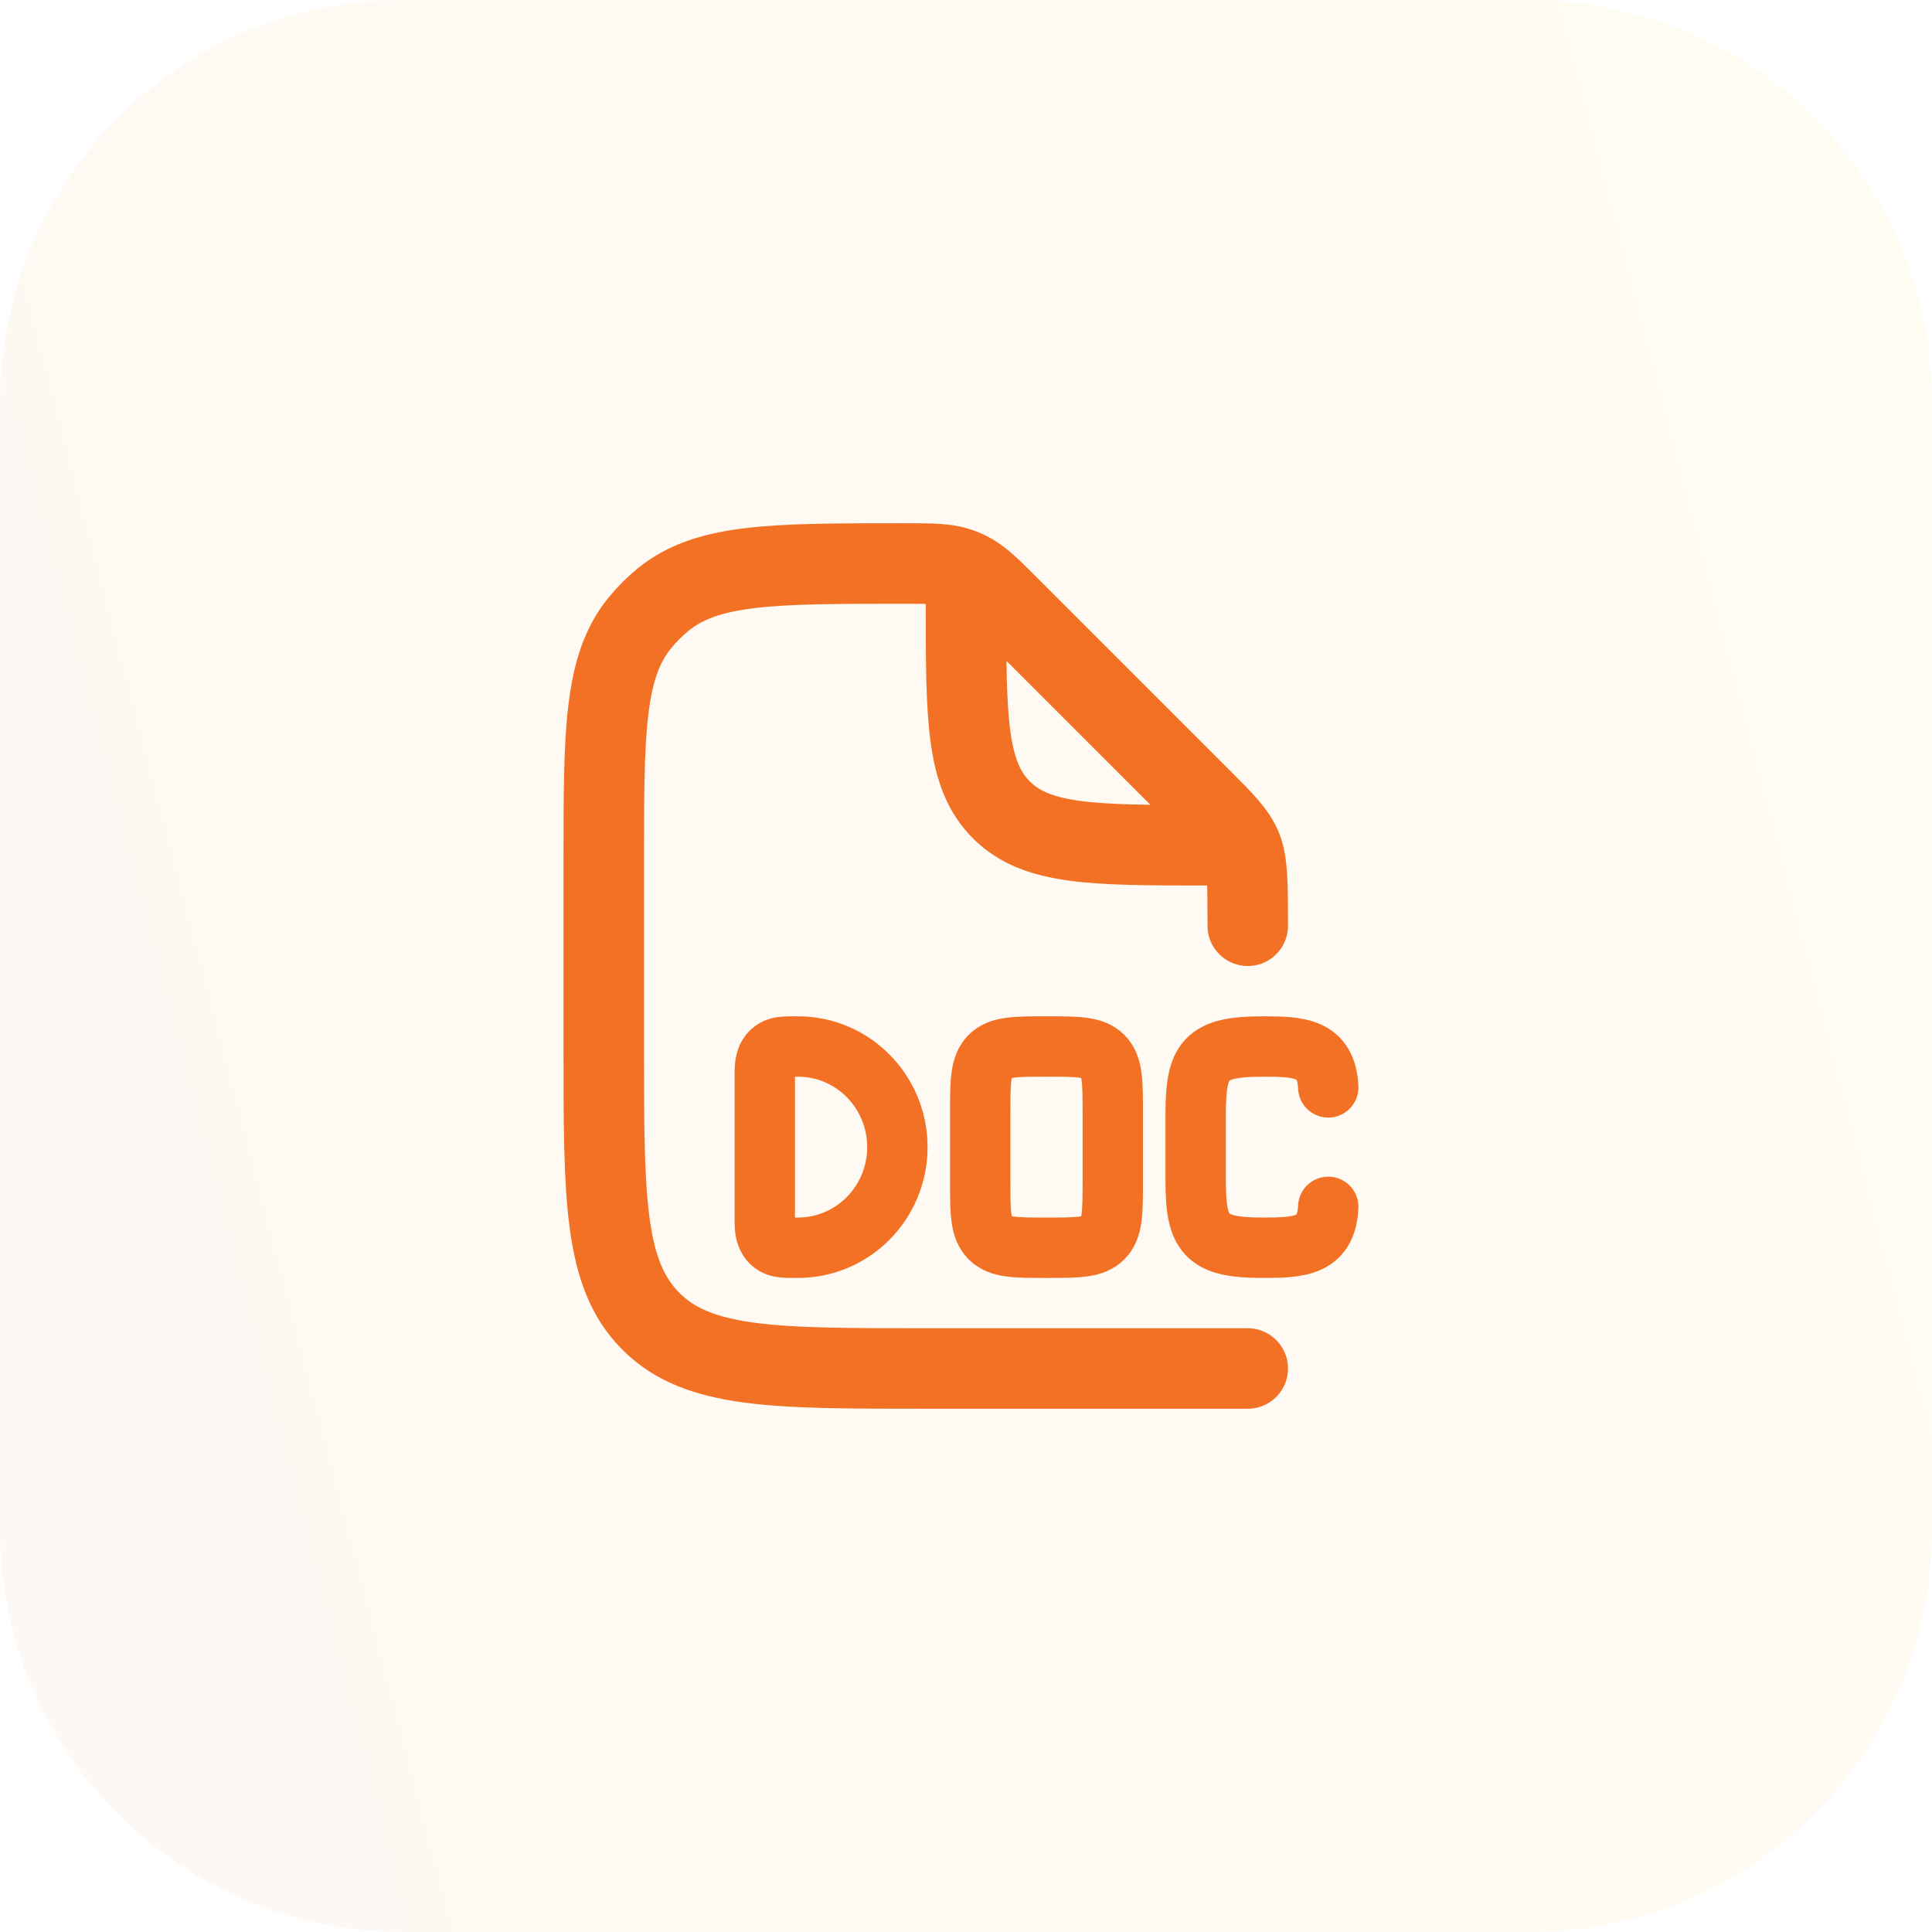
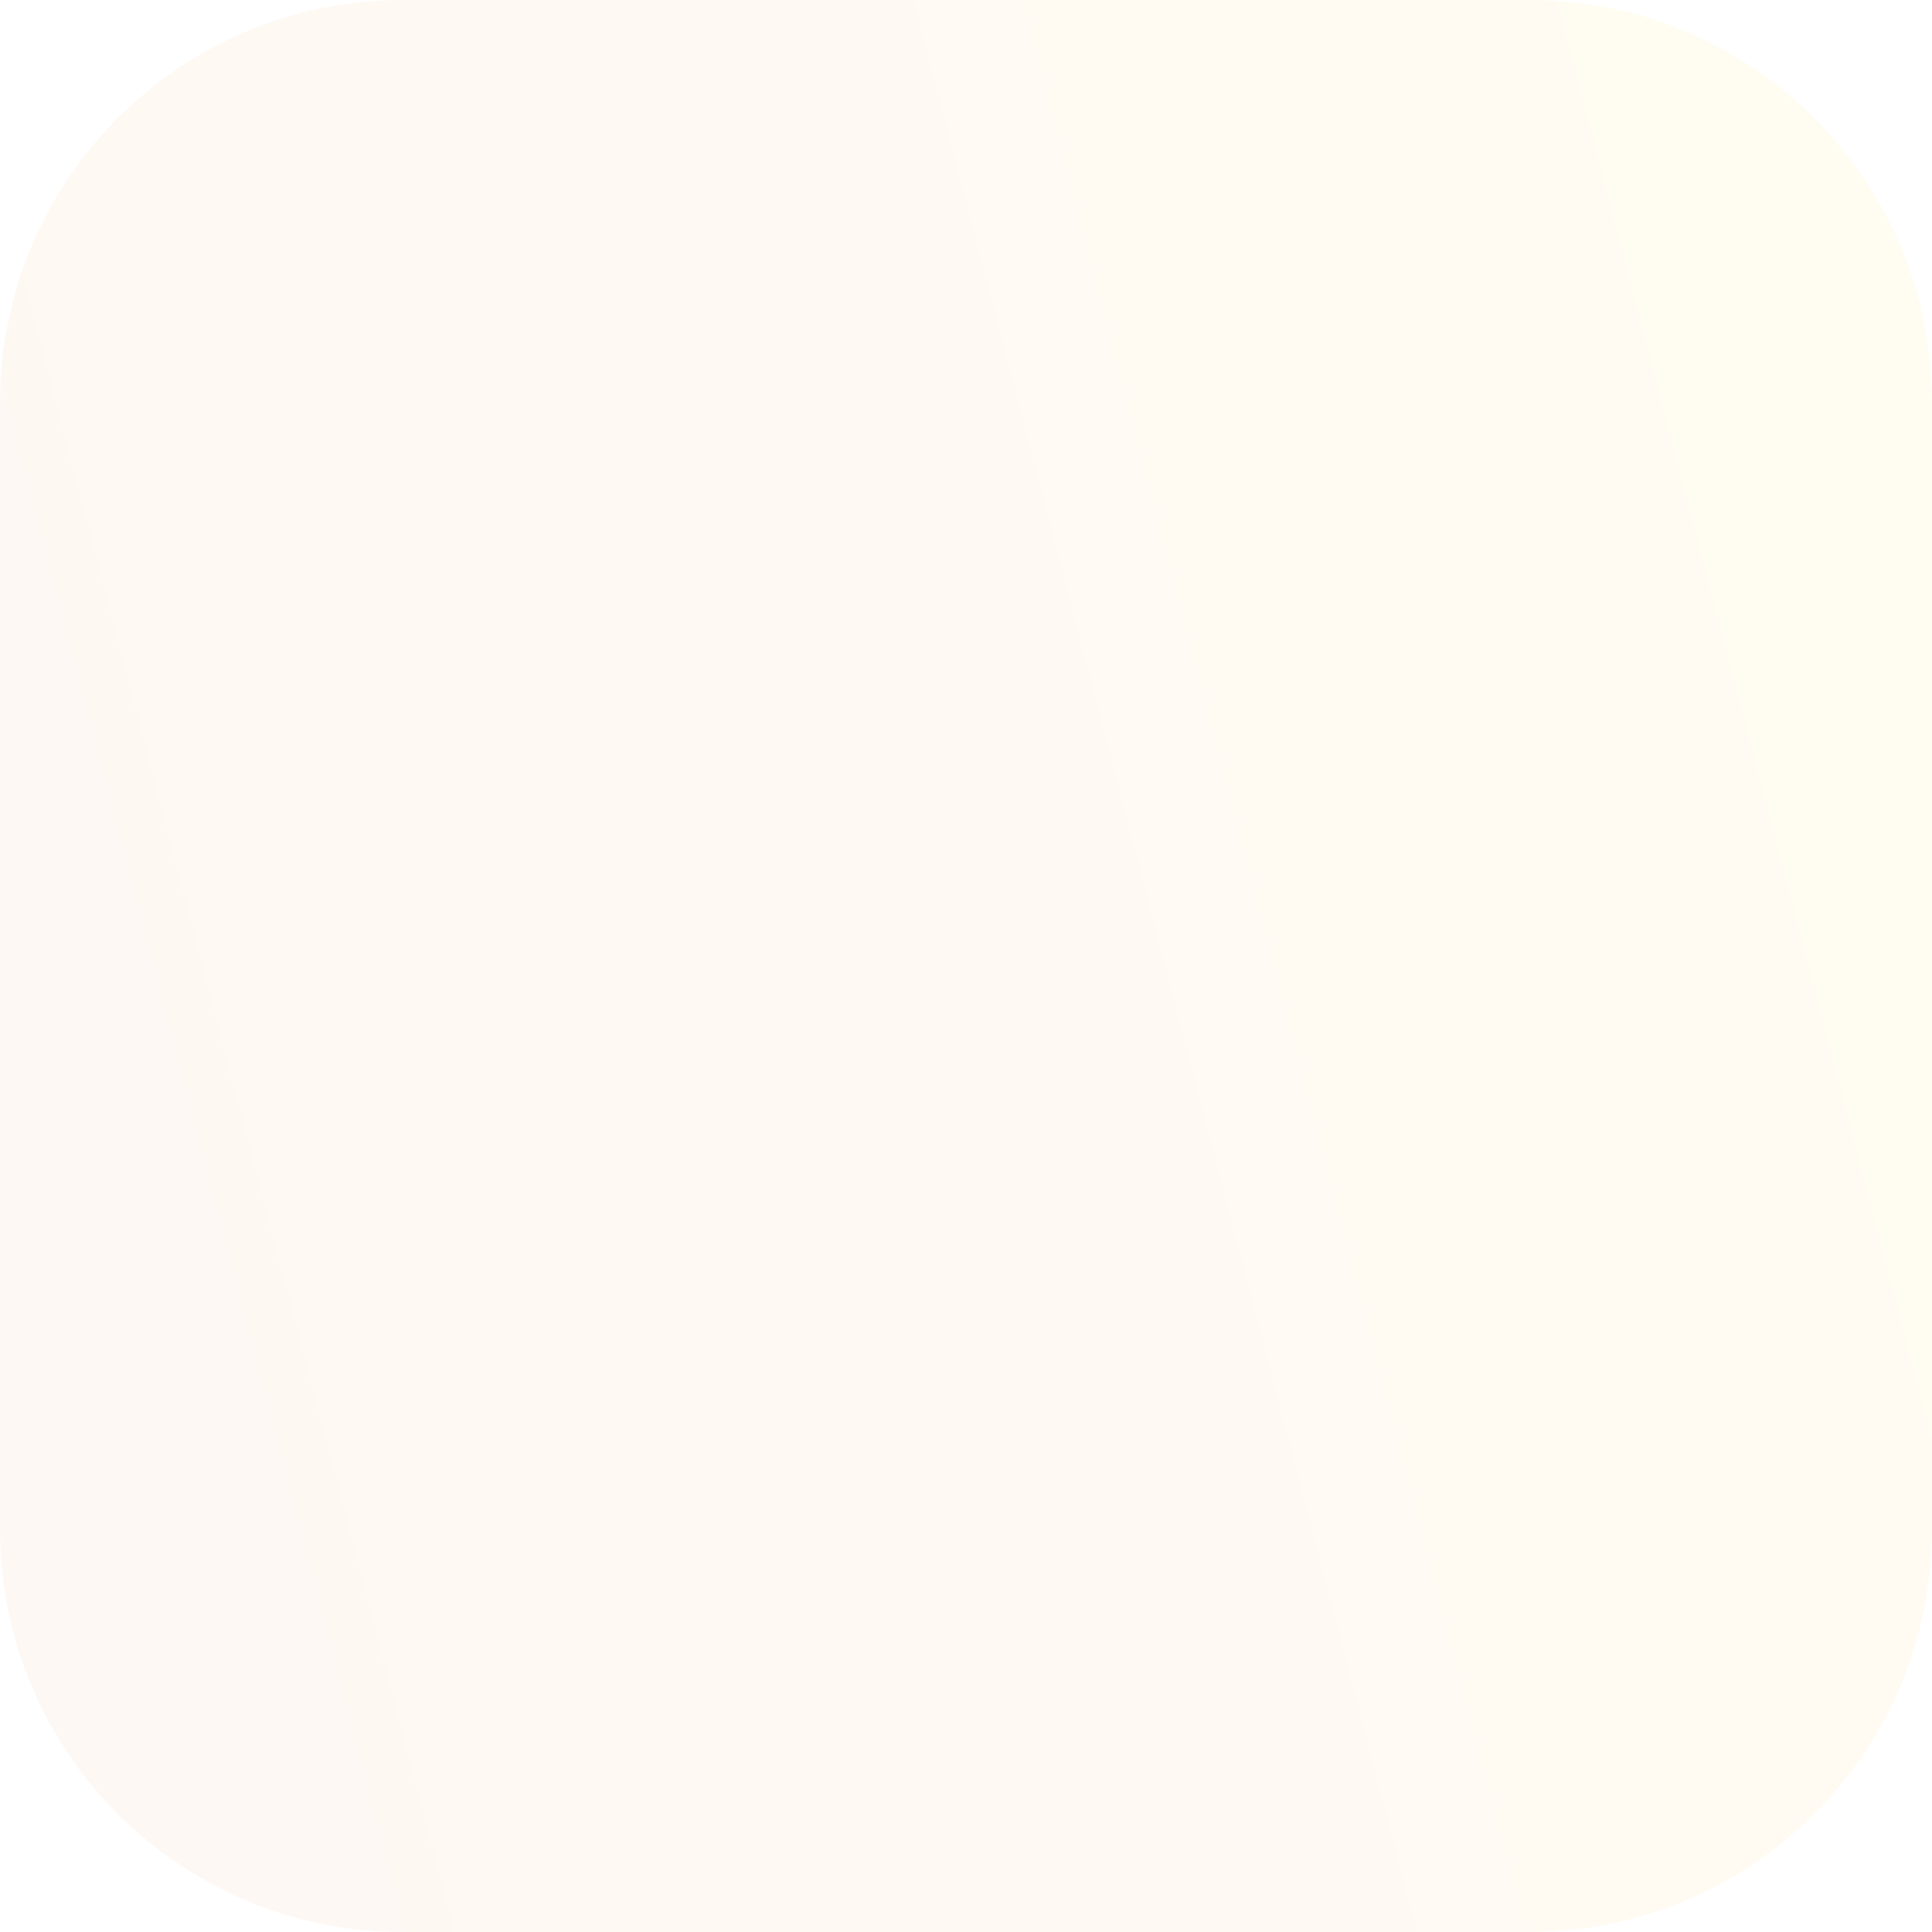
<svg xmlns="http://www.w3.org/2000/svg" width="48" height="48" viewBox="0 0 48 48" fill="none">
  <path d="M0 10C0 4.477 4.477 0 10 0H38C43.523 0 48 4.477 48 10V38C48 43.523 43.523 48 38 48H10C4.477 48 0 43.523 0 38V10Z" fill="url(#paint0_linear_4408_24512)" fill-opacity="0.05" />
-   <path d="M33 27.016C32.954 26.024 32.277 26 31.357 26C29.941 26 29.706 26.338 29.706 27.667V29.333C29.706 30.662 29.941 31 31.357 31C32.277 31 32.954 30.976 33 29.984M22.295 28.5C22.295 29.881 21.189 31 19.824 31C19.516 31 19.363 31 19.248 30.933C18.973 30.773 19.001 30.448 19.001 30.167V26.833C19.001 26.552 18.973 26.227 19.248 26.067C19.363 26 19.516 26 19.824 26C21.189 26 22.295 27.119 22.295 28.5ZM26 31C25.224 31 24.835 31 24.594 30.756C24.353 30.512 24.353 30.119 24.353 29.333V27.667C24.353 26.881 24.353 26.488 24.594 26.244C24.835 26 25.224 26 26 26C26.776 26 27.165 26 27.406 26.244C27.647 26.488 27.647 26.881 27.647 27.667V29.333C27.647 30.119 27.647 30.512 27.406 30.756C27.165 31 26.776 31 26 31Z" stroke="#F37124" stroke-width="1.5" stroke-linecap="round" />
-   <path d="M31 23C31 22 31 21.431 30.848 21.063C30.695 20.695 30.407 20.407 29.828 19.828L25.092 15.092C24.593 14.593 24.344 14.344 24.035 14.196C23.97 14.165 23.904 14.138 23.837 14.114C23.514 14 23.161 14 22.456 14C19.211 14 17.588 14 16.489 14.886C16.267 15.065 16.065 15.267 15.886 15.489C15 16.588 15 18.211 15 21.456V26C15 29.771 15 31.657 16.172 32.828C17.343 34 19.229 34 23 34H31M24 14.5V15C24 17.828 24 19.243 24.879 20.121C25.757 21 27.172 21 30 21H30.5" stroke="#F37124" stroke-width="2" stroke-linecap="round" stroke-linejoin="round" />
  <defs>
    <linearGradient id="paint0_linear_4408_24512" x1="48" y1="5.49195e-06" x2="-8.659" y2="14.758" gradientUnits="userSpaceOnUse">
      <stop stop-color="#FFCC00" />
      <stop offset="1" stop-color="#F37124" />
    </linearGradient>
  </defs>
</svg>